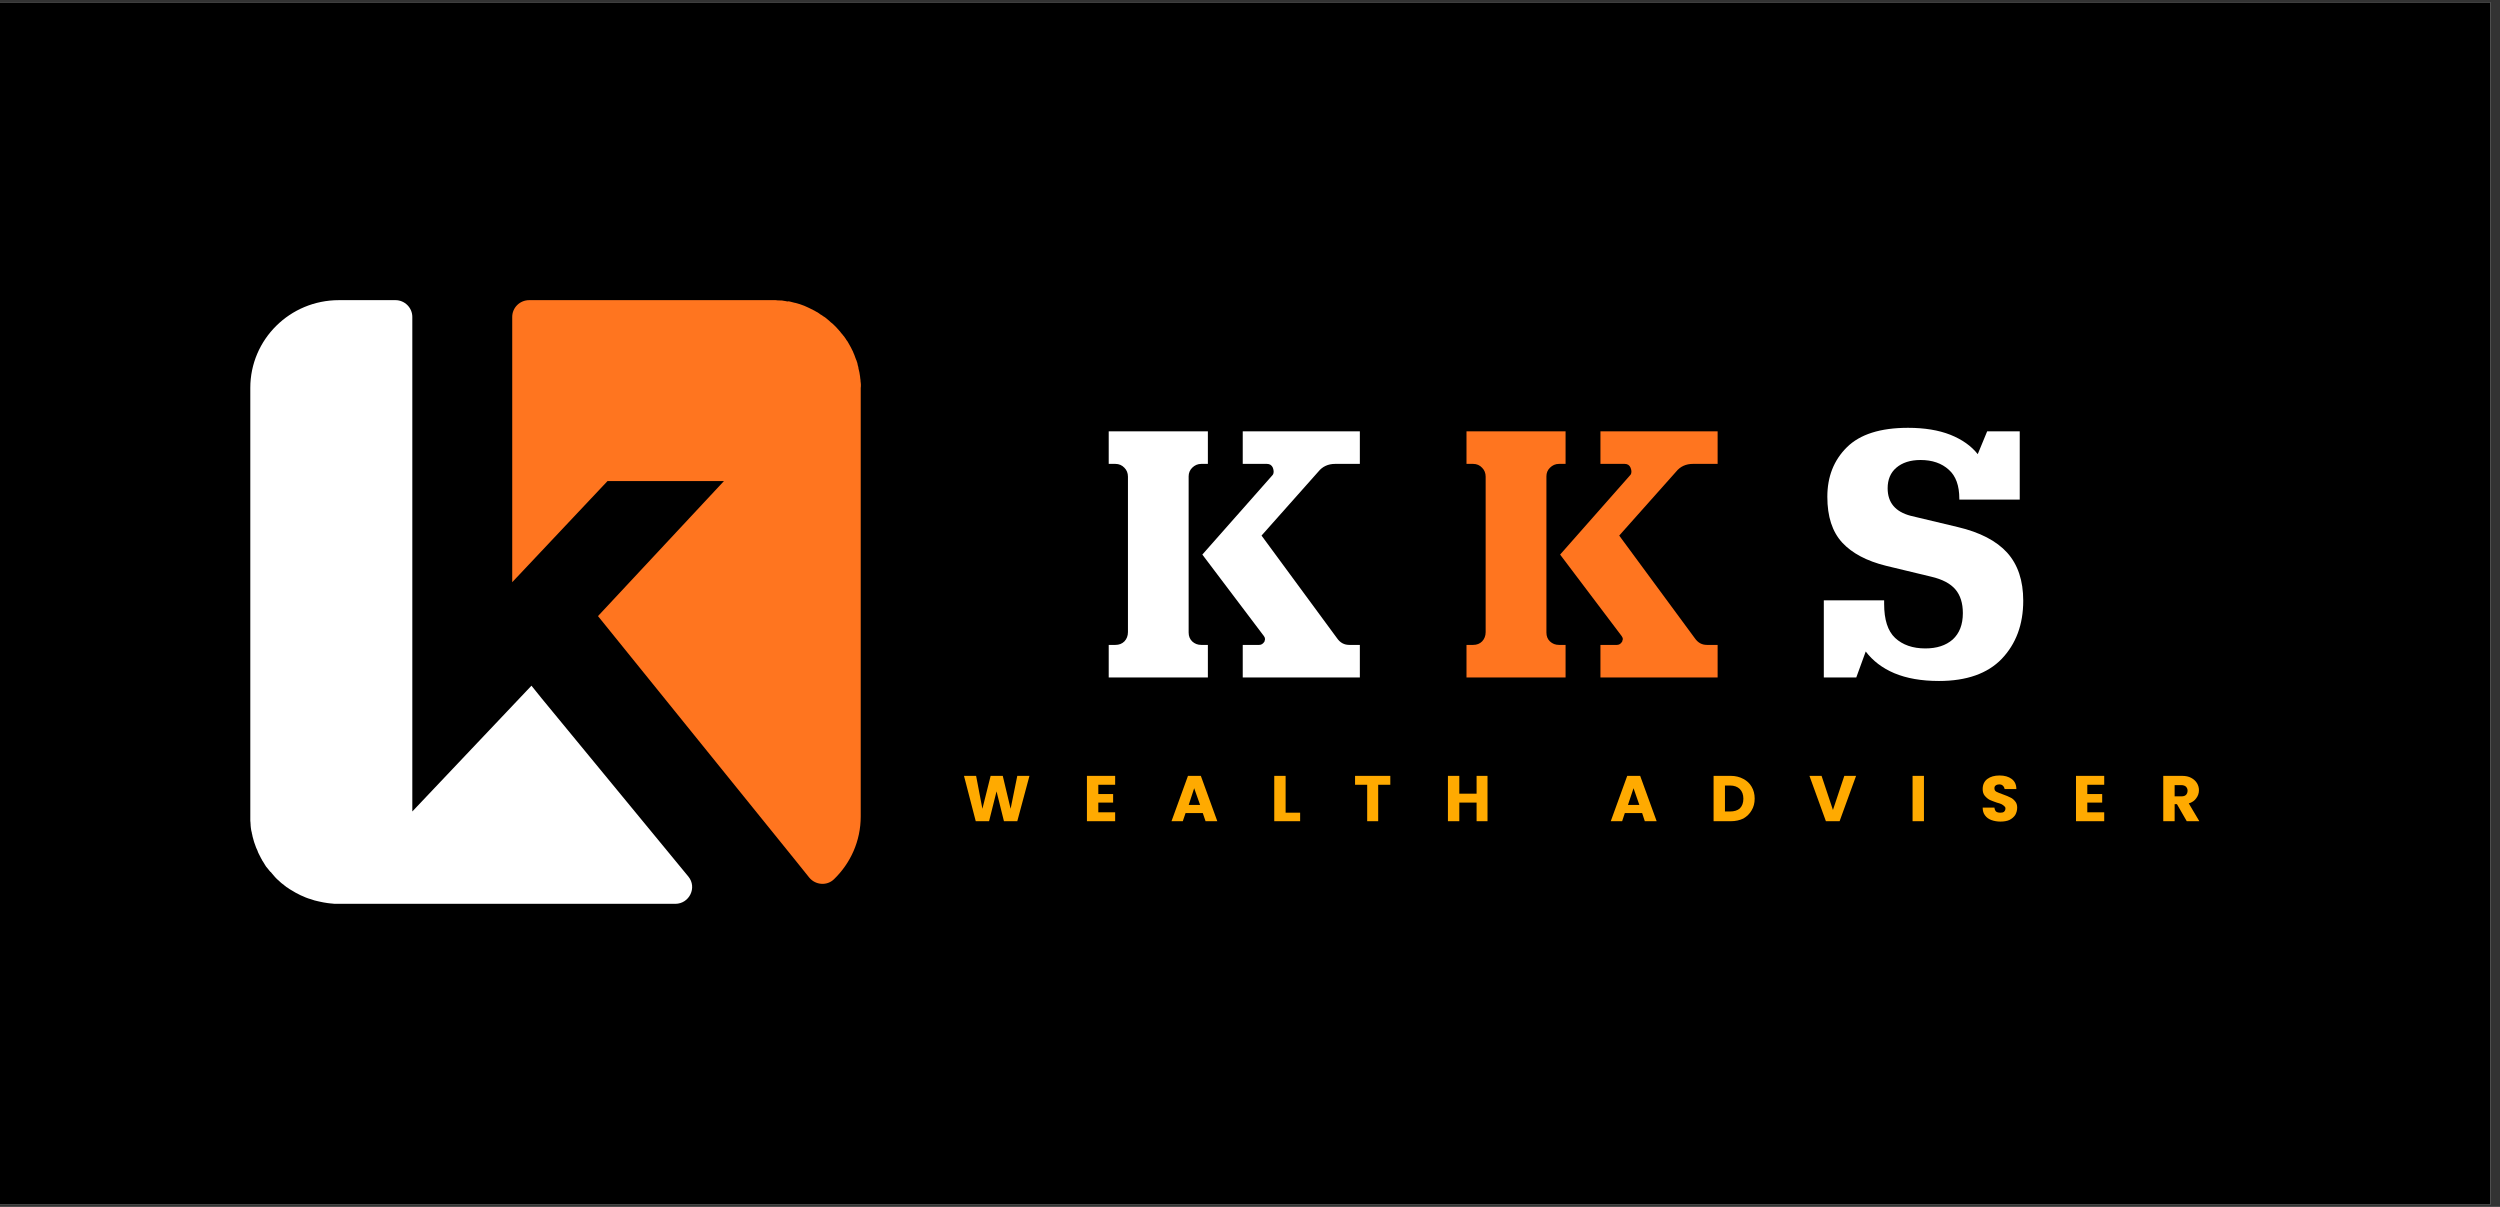
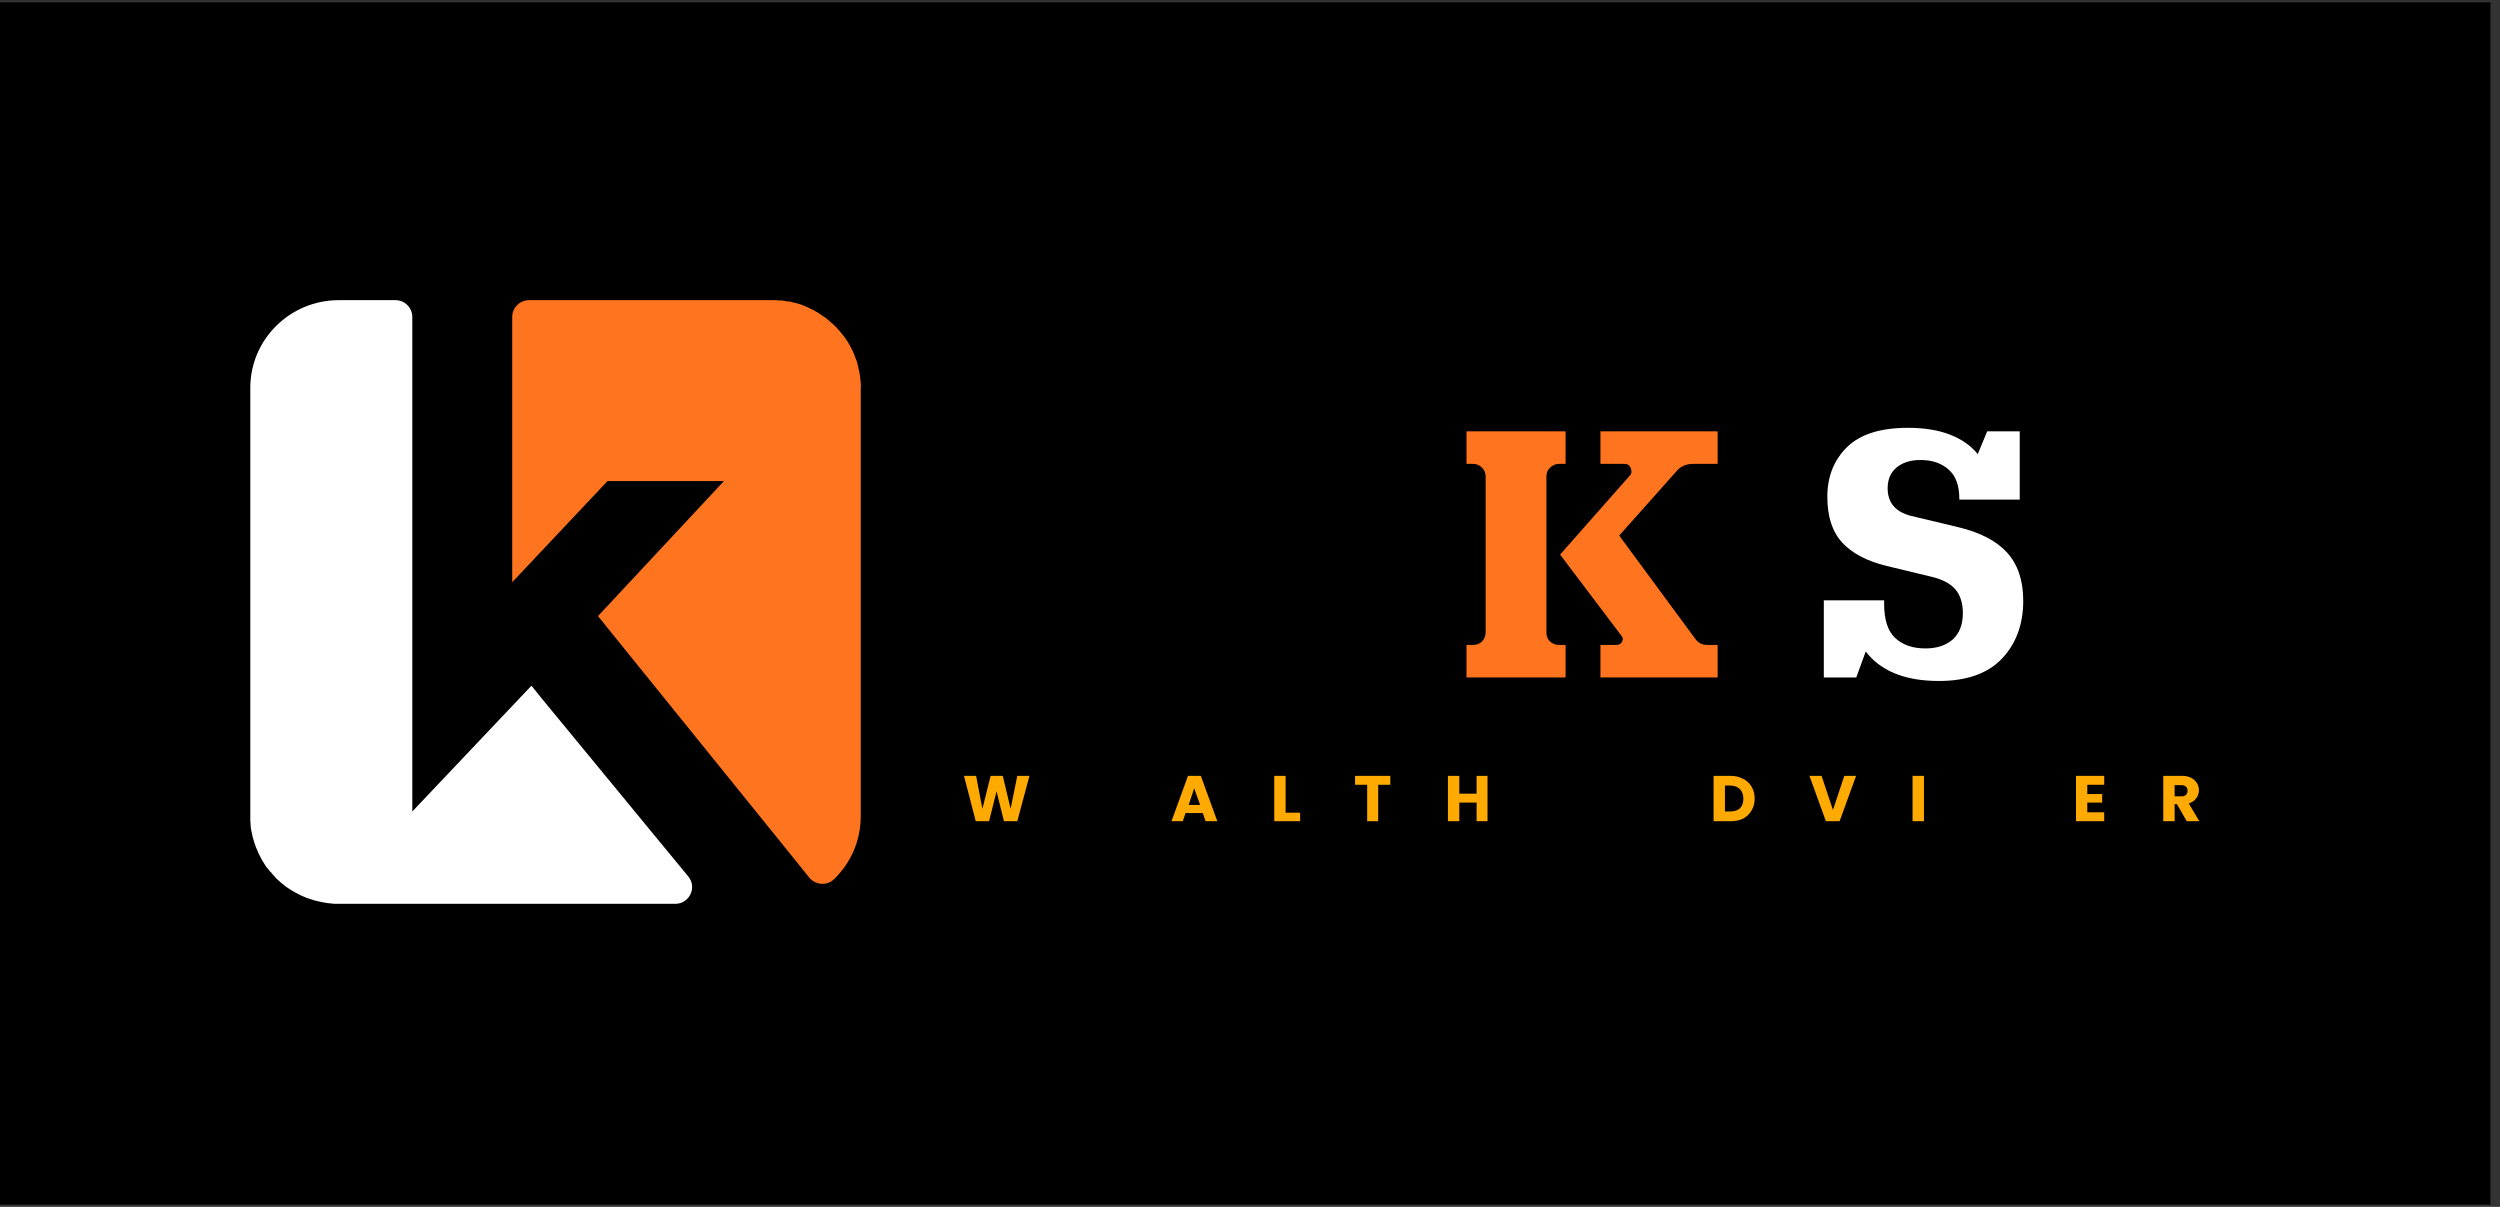
<svg xmlns="http://www.w3.org/2000/svg" width="174" zoomAndPan="magnify" viewBox="0 0 130.5 63" height="84" preserveAspectRatio="xMidYMid meet" version="1.0">
  <rect x="0" y="0" width="130.5" height="63" fill="#333333" stroke="none" />
  <defs>
    <clipPath id="ae7e49d982">
      <path d="M 0 0.121 L 130 0.121 L 130 62.879 L 0 62.879 Z M 0 0.121 " clip-rule="nonzero" />
    </clipPath>
    <clipPath id="e6f3196805">
      <path d="M 26 15.66 L 45 15.66 L 45 46.867 L 26 46.867 Z M 26 15.66 " clip-rule="nonzero" />
    </clipPath>
    <clipPath id="5b9c57305d">
      <path d="M 13.066 15.66 L 37 15.66 L 37 47.621 L 13.066 47.621 Z M 13.066 15.66 " clip-rule="nonzero" />
    </clipPath>
    <clipPath id="52c8aba03b">
      <path d="M 50.137 40.391 L 54 40.391 L 54 42.98 L 50.137 42.98 Z M 50.137 40.391 " clip-rule="nonzero" />
    </clipPath>
  </defs>
  <g clip-path="url(#ae7e49d982)">
-     <path fill="#ffffff" d="M 0 0.121 L 130 0.121 L 130 62.879 L 0 62.879 Z M 0 0.121 " fill-opacity="1" fill-rule="nonzero" />
    <path fill="#000000" d="M 0 0.121 L 130 0.121 L 130 62.879 L 0 62.879 Z M 0 0.121 " fill-opacity="1" fill-rule="nonzero" />
  </g>
  <g clip-path="url(#e6f3196805)">
    <path fill="#ff751f" d="M 44.938 20.121 C 44.938 20.102 44.938 20.082 44.938 20.059 C 44.938 20.031 44.938 20.004 44.93 19.973 C 44.93 19.953 44.93 19.934 44.922 19.914 C 44.922 19.867 44.918 19.797 44.906 19.758 C 44.902 19.723 44.902 19.688 44.895 19.648 C 44.875 19.516 44.852 19.363 44.812 19.23 C 44.809 19.211 44.809 19.191 44.805 19.168 C 44.793 19.133 44.789 19.105 44.777 19.07 C 44.773 19.031 44.758 18.996 44.754 18.957 C 44.754 18.957 44.754 18.953 44.754 18.953 C 44.746 18.934 44.738 18.906 44.73 18.887 C 44.723 18.852 44.711 18.816 44.695 18.789 C 44.68 18.75 44.66 18.699 44.645 18.66 C 44.621 18.574 44.582 18.496 44.547 18.41 C 44.539 18.391 44.531 18.375 44.527 18.355 C 44.512 18.32 44.496 18.289 44.477 18.258 C 44.461 18.223 44.441 18.188 44.422 18.145 C 44.367 18.051 44.316 17.961 44.273 17.879 C 44.25 17.836 44.223 17.793 44.191 17.758 C 44.184 17.742 44.18 17.738 44.168 17.723 C 44.168 17.723 44.168 17.719 44.164 17.719 C 44.164 17.707 44.16 17.707 44.16 17.703 C 44.145 17.684 44.129 17.664 44.113 17.641 C 44.109 17.633 44.109 17.625 44.098 17.617 C 44.078 17.59 44.059 17.555 44.031 17.527 C 44.031 17.527 44.031 17.52 44.02 17.52 C 44.008 17.5 43.996 17.48 43.977 17.461 C 43.949 17.434 43.941 17.41 43.914 17.391 C 43.887 17.355 43.859 17.316 43.832 17.281 C 43.832 17.281 43.832 17.281 43.82 17.277 C 43.812 17.262 43.797 17.242 43.781 17.227 C 43.766 17.207 43.746 17.191 43.73 17.172 C 43.719 17.152 43.699 17.137 43.684 17.117 C 43.672 17.102 43.664 17.094 43.652 17.086 C 43.652 17.086 43.648 17.082 43.648 17.082 C 43.637 17.07 43.637 17.07 43.633 17.066 C 43.629 17.059 43.617 17.051 43.605 17.035 C 43.582 17.008 43.555 16.988 43.535 16.969 C 43.504 16.938 43.48 16.914 43.449 16.887 C 43.449 16.887 43.445 16.883 43.445 16.883 C 43.43 16.867 43.414 16.863 43.398 16.848 C 43.387 16.832 43.371 16.828 43.355 16.812 C 43.352 16.809 43.352 16.809 43.34 16.797 C 43.336 16.793 43.336 16.793 43.324 16.785 C 43.32 16.785 43.32 16.777 43.316 16.773 C 43.281 16.742 43.246 16.707 43.207 16.68 C 43.18 16.652 43.141 16.629 43.117 16.605 C 43.082 16.578 43.051 16.555 43.02 16.535 C 43.004 16.523 42.992 16.52 42.984 16.516 C 42.949 16.484 42.91 16.465 42.867 16.434 C 42.867 16.434 42.867 16.434 42.859 16.434 C 42.824 16.406 42.785 16.387 42.75 16.355 C 42.711 16.336 42.672 16.305 42.637 16.285 C 42.637 16.285 42.625 16.281 42.625 16.281 C 42.59 16.262 42.551 16.242 42.512 16.215 C 42.422 16.168 42.328 16.121 42.238 16.078 C 42.211 16.062 42.176 16.047 42.145 16.035 C 42.09 16.012 42.031 15.988 41.98 15.961 C 41.898 15.934 41.816 15.902 41.734 15.871 C 41.734 15.871 41.727 15.871 41.727 15.871 C 41.684 15.859 41.645 15.848 41.598 15.832 C 41.598 15.832 41.594 15.832 41.594 15.832 C 41.559 15.816 41.516 15.812 41.48 15.805 C 41.395 15.781 41.301 15.762 41.219 15.738 C 41.188 15.734 41.164 15.727 41.137 15.727 C 41.137 15.738 41.117 15.738 41.09 15.734 C 41.07 15.727 41.047 15.727 41.02 15.719 C 40.973 15.715 40.934 15.703 40.891 15.699 C 40.852 15.688 40.805 15.684 40.766 15.684 C 40.75 15.684 40.742 15.684 40.73 15.684 C 40.691 15.684 40.656 15.68 40.621 15.68 C 40.617 15.68 40.602 15.68 40.598 15.68 C 40.559 15.68 40.531 15.668 40.492 15.668 C 40.473 15.668 40.457 15.668 40.438 15.668 C 40.395 15.668 40.355 15.668 40.305 15.668 L 27.625 15.668 C 27.133 15.668 26.738 16.062 26.738 16.543 L 26.738 30.391 L 31.711 25.113 L 37.789 25.113 L 31.215 32.16 L 41.543 44.938 L 42.242 45.809 C 42.57 46.207 43.172 46.254 43.539 45.891 C 44.398 45.059 44.93 43.902 44.93 42.617 L 44.93 20.246 C 44.938 20.207 44.938 20.16 44.938 20.121 Z M 44.938 20.121 " fill-opacity="1" fill-rule="nonzero" />
  </g>
  <g clip-path="url(#5b9c57305d)">
    <path fill="#ffffff" d="M 28.27 36.449 L 27.742 35.793 L 21.523 42.359 L 21.523 16.543 C 21.523 16.062 21.125 15.668 20.645 15.668 L 17.691 15.668 C 15.133 15.668 13.066 17.719 13.066 20.246 L 13.066 42.629 C 13.066 42.668 13.066 42.707 13.066 42.758 C 13.066 42.777 13.066 42.793 13.066 42.812 C 13.066 42.852 13.066 42.879 13.074 42.914 C 13.074 42.926 13.074 42.938 13.074 42.941 C 13.074 42.977 13.082 43.012 13.082 43.047 C 13.082 43.062 13.082 43.066 13.082 43.082 C 13.09 43.121 13.09 43.164 13.094 43.207 C 13.105 43.25 13.109 43.289 13.113 43.336 C 13.113 43.355 13.125 43.375 13.129 43.406 C 13.129 43.426 13.141 43.445 13.145 43.469 C 13.148 43.496 13.148 43.523 13.16 43.543 C 13.176 43.633 13.195 43.719 13.223 43.805 C 13.23 43.84 13.242 43.883 13.254 43.918 C 13.258 43.941 13.266 43.973 13.277 43.992 C 13.289 44.023 13.293 44.047 13.309 44.078 C 13.344 44.191 13.387 44.297 13.438 44.398 C 13.453 44.434 13.461 44.469 13.477 44.504 C 13.492 44.539 13.508 44.574 13.527 44.605 C 13.562 44.672 13.59 44.738 13.625 44.797 C 13.641 44.828 13.656 44.852 13.672 44.879 C 13.676 44.883 13.676 44.887 13.68 44.902 C 13.695 44.922 13.711 44.953 13.727 44.973 C 13.738 45 13.762 45.031 13.785 45.066 C 13.789 45.082 13.793 45.086 13.805 45.102 C 13.82 45.125 13.84 45.156 13.859 45.188 C 13.859 45.188 13.859 45.188 13.859 45.191 C 13.879 45.227 13.902 45.254 13.934 45.289 C 13.949 45.305 13.953 45.32 13.969 45.332 C 13.977 45.344 13.988 45.359 14.004 45.375 C 14.016 45.391 14.027 45.41 14.043 45.426 C 14.066 45.449 14.094 45.484 14.121 45.516 C 14.121 45.516 14.133 45.52 14.133 45.52 C 14.156 45.555 14.188 45.582 14.215 45.617 C 14.215 45.625 14.223 45.625 14.23 45.633 C 14.23 45.641 14.234 45.641 14.242 45.648 C 14.25 45.664 14.266 45.668 14.27 45.684 C 14.281 45.688 14.281 45.699 14.285 45.699 C 14.301 45.707 14.305 45.723 14.32 45.738 C 14.324 45.742 14.336 45.754 14.34 45.77 C 14.352 45.773 14.355 45.777 14.363 45.789 C 14.375 45.809 14.398 45.824 14.414 45.844 C 14.414 45.844 14.418 45.848 14.418 45.848 C 14.449 45.879 14.473 45.906 14.508 45.934 C 14.508 45.934 14.52 45.941 14.52 45.941 C 14.555 45.977 14.59 46.008 14.629 46.043 C 14.648 46.062 14.672 46.082 14.695 46.102 C 14.703 46.109 14.711 46.117 14.723 46.121 C 14.73 46.133 14.746 46.137 14.75 46.145 C 14.777 46.156 14.785 46.172 14.812 46.188 C 14.812 46.188 14.816 46.195 14.816 46.195 C 14.82 46.199 14.832 46.199 14.832 46.207 C 14.832 46.207 14.836 46.215 14.836 46.215 C 14.848 46.223 14.855 46.23 14.867 46.234 C 14.895 46.254 14.926 46.281 14.949 46.301 C 14.969 46.316 14.996 46.324 15.016 46.34 C 15.02 46.352 15.031 46.355 15.035 46.355 C 15.051 46.359 15.059 46.371 15.062 46.375 C 15.078 46.391 15.098 46.395 15.113 46.41 C 15.129 46.418 15.133 46.426 15.148 46.43 C 15.164 46.441 15.168 46.445 15.184 46.453 C 15.262 46.504 15.348 46.551 15.43 46.598 C 15.516 46.648 15.605 46.688 15.695 46.734 C 15.738 46.754 15.777 46.773 15.824 46.789 C 15.863 46.812 15.914 46.832 15.957 46.848 C 16.047 46.883 16.141 46.918 16.234 46.941 C 16.355 46.988 16.484 47.023 16.605 47.047 C 16.633 47.055 16.652 47.062 16.672 47.062 C 16.816 47.098 16.965 47.121 17.102 47.141 C 17.148 47.145 17.184 47.156 17.227 47.156 C 17.266 47.16 17.316 47.16 17.359 47.168 C 17.379 47.168 17.402 47.168 17.426 47.176 C 17.449 47.176 17.48 47.176 17.508 47.18 C 17.531 47.18 17.551 47.18 17.574 47.18 C 17.613 47.18 17.66 47.18 17.699 47.18 L 35.246 47.18 C 35.988 47.18 36.398 46.324 35.934 45.758 Z M 28.27 36.449 " fill-opacity="1" fill-rule="nonzero" />
  </g>
-   <path fill="#ffffff" d="M 64.871 35.363 L 64.871 33.664 L 65.73 33.664 C 65.836 33.664 65.922 33.613 65.996 33.504 C 66.004 33.492 66.016 33.473 66.016 33.441 C 66.023 33.418 66.035 33.391 66.035 33.359 C 66.035 33.309 66.016 33.254 65.973 33.199 L 62.762 28.949 L 66.426 24.801 C 66.465 24.762 66.484 24.695 66.484 24.598 C 66.484 24.559 66.469 24.496 66.445 24.418 C 66.387 24.285 66.285 24.215 66.137 24.215 L 64.871 24.215 L 64.871 22.516 L 70.984 22.516 L 70.984 24.215 L 69.695 24.215 C 69.328 24.215 69.031 24.352 68.816 24.621 L 65.852 27.957 L 69.797 33.32 C 69.961 33.555 70.172 33.664 70.434 33.664 L 70.984 33.664 L 70.984 35.363 Z M 57.875 35.363 L 57.875 33.664 L 58.223 33.664 C 58.414 33.664 58.57 33.605 58.695 33.48 C 58.816 33.352 58.879 33.188 58.879 32.996 L 58.879 24.883 C 58.879 24.695 58.816 24.539 58.695 24.418 C 58.57 24.285 58.414 24.215 58.223 24.215 L 57.875 24.215 L 57.875 22.516 L 63.051 22.516 L 63.051 24.215 L 62.703 24.215 C 62.523 24.215 62.363 24.285 62.23 24.418 C 62.109 24.539 62.047 24.691 62.047 24.863 L 62.047 33.016 C 62.047 33.211 62.109 33.359 62.23 33.48 C 62.363 33.605 62.523 33.664 62.703 33.664 L 63.051 33.664 L 63.051 35.363 Z M 57.875 35.363 " fill-opacity="1" fill-rule="nonzero" />
  <path fill="#ff751f" d="M 83.543 35.363 L 83.543 33.664 L 84.402 33.664 C 84.512 33.664 84.598 33.613 84.668 33.504 C 84.68 33.492 84.688 33.473 84.688 33.441 C 84.699 33.418 84.711 33.391 84.711 33.359 C 84.711 33.309 84.688 33.254 84.648 33.199 L 81.438 28.949 L 85.098 24.801 C 85.141 24.762 85.16 24.695 85.16 24.598 C 85.16 24.559 85.145 24.496 85.117 24.418 C 85.062 24.285 84.961 24.215 84.812 24.215 L 83.543 24.215 L 83.543 22.516 L 89.66 22.516 L 89.66 24.215 L 88.371 24.215 C 88.004 24.215 87.707 24.352 87.492 24.621 L 84.523 27.957 L 88.473 33.32 C 88.637 33.555 88.844 33.664 89.105 33.664 L 89.66 33.664 L 89.66 35.363 Z M 76.551 35.363 L 76.551 33.664 L 76.898 33.664 C 77.086 33.664 77.246 33.605 77.367 33.48 C 77.488 33.352 77.551 33.188 77.551 32.996 L 77.551 24.883 C 77.551 24.695 77.488 24.539 77.367 24.418 C 77.246 24.285 77.086 24.215 76.898 24.215 L 76.551 24.215 L 76.551 22.516 L 81.723 22.516 L 81.723 24.215 L 81.375 24.215 C 81.195 24.215 81.039 24.285 80.906 24.418 C 80.781 24.539 80.723 24.691 80.723 24.863 L 80.723 33.016 C 80.723 33.211 80.781 33.359 80.906 33.48 C 81.039 33.605 81.195 33.664 81.375 33.664 L 81.723 33.664 L 81.723 35.363 Z M 76.551 35.363 " fill-opacity="1" fill-rule="nonzero" />
  <path fill="#ffffff" d="M 101.215 35.547 C 100.301 35.547 99.523 35.41 98.883 35.141 C 98.254 34.875 97.758 34.492 97.391 34.008 L 96.898 35.363 L 95.203 35.363 L 95.203 31.336 L 98.352 31.336 L 98.352 31.52 C 98.352 32.344 98.539 32.938 98.926 33.301 C 99.316 33.664 99.844 33.848 100.5 33.848 C 101.098 33.848 101.574 33.695 101.93 33.383 C 102.285 33.059 102.461 32.602 102.461 32.004 C 102.461 31.48 102.328 31.07 102.074 30.77 C 101.812 30.461 101.391 30.238 100.805 30.102 L 98.453 29.535 C 97.441 29.285 96.68 28.879 96.164 28.324 C 95.641 27.754 95.387 26.961 95.387 25.934 C 95.387 24.883 95.723 24.023 96.41 23.344 C 97.09 22.672 98.152 22.332 99.598 22.332 C 100.457 22.332 101.195 22.453 101.809 22.695 C 102.422 22.941 102.898 23.277 103.238 23.707 L 103.73 22.516 L 105.43 22.516 L 105.43 26.078 L 102.277 26.078 L 102.277 26.035 C 102.277 25.348 102.094 24.844 101.727 24.52 C 101.359 24.184 100.867 24.012 100.254 24.012 C 99.723 24.012 99.297 24.148 98.984 24.418 C 98.684 24.676 98.535 25.035 98.535 25.488 C 98.535 26.234 98.934 26.715 99.742 26.926 L 102.195 27.512 C 103.352 27.785 104.211 28.23 104.773 28.848 C 105.332 29.469 105.613 30.305 105.613 31.359 C 105.613 32.602 105.234 33.613 104.488 34.395 C 103.75 35.16 102.656 35.547 101.215 35.547 Z M 101.215 35.547 " fill-opacity="1" fill-rule="nonzero" />
  <g clip-path="url(#52c8aba03b)">
    <path fill="#ffaa00" d="M 53.738 40.5 L 53.102 42.867 L 52.406 42.867 L 52.02 41.309 L 51.629 42.867 L 50.934 42.867 L 50.32 40.5 L 50.953 40.5 L 51.281 42.219 L 51.711 40.5 L 52.344 40.5 L 52.754 42.219 L 53.102 40.5 Z M 53.738 40.5 " fill-opacity="1" fill-rule="nonzero" />
  </g>
-   <path fill="#ffaa00" d="M 57.332 40.965 L 57.332 41.449 L 58.105 41.449 L 58.105 41.895 L 57.332 41.895 L 57.332 42.402 L 58.211 42.402 L 58.211 42.867 L 56.738 42.867 L 56.738 40.5 L 58.211 40.5 L 58.211 40.965 Z M 57.332 40.965 " fill-opacity="1" fill-rule="nonzero" />
  <path fill="#ffaa00" d="M 62.785 42.441 L 61.887 42.441 L 61.742 42.867 L 61.152 42.867 L 62.012 40.5 L 62.684 40.5 L 63.543 42.867 L 62.93 42.867 Z M 62.645 42.016 L 62.336 41.145 L 62.051 42.016 Z M 62.645 42.016 " fill-opacity="1" fill-rule="nonzero" />
  <path fill="#ffaa00" d="M 67.109 42.422 L 67.867 42.422 L 67.867 42.867 L 66.516 42.867 L 66.516 40.5 L 67.109 40.5 Z M 67.109 42.422 " fill-opacity="1" fill-rule="nonzero" />
  <path fill="#ffaa00" d="M 72.574 40.5 L 72.574 40.965 L 71.941 40.965 L 71.941 42.867 L 71.367 42.867 L 71.367 40.965 L 70.734 40.965 L 70.734 40.5 Z M 72.574 40.5 " fill-opacity="1" fill-rule="nonzero" />
  <path fill="#ffaa00" d="M 77.648 40.5 L 77.648 42.867 L 77.078 42.867 L 77.078 41.895 L 76.176 41.895 L 76.176 42.867 L 75.582 42.867 L 75.582 40.5 L 76.176 40.5 L 76.176 41.43 L 77.078 41.43 L 77.078 40.5 Z M 77.648 40.5 " fill-opacity="1" fill-rule="nonzero" />
-   <path fill="#ffaa00" d="M 85.719 42.441 L 84.816 42.441 L 84.676 42.867 L 84.082 42.867 L 84.941 40.5 L 85.617 40.5 L 86.477 42.867 L 85.859 42.867 Z M 85.574 42.016 L 85.27 41.145 L 84.98 42.016 Z M 85.574 42.016 " fill-opacity="1" fill-rule="nonzero" />
  <path fill="#ffaa00" d="M 90.348 40.5 C 90.594 40.5 90.809 40.555 91.004 40.66 C 91.191 40.758 91.336 40.895 91.434 41.066 C 91.539 41.242 91.594 41.449 91.594 41.691 C 91.594 41.926 91.539 42.129 91.434 42.301 C 91.336 42.477 91.191 42.617 91.004 42.727 C 90.809 42.82 90.594 42.867 90.348 42.867 L 89.449 42.867 L 89.449 40.5 Z M 90.309 42.359 C 90.523 42.359 90.695 42.309 90.82 42.199 C 90.941 42.078 91.004 41.91 91.004 41.691 C 91.004 41.48 90.941 41.309 90.82 41.188 C 90.695 41.066 90.523 41.004 90.309 41.004 L 90.043 41.004 L 90.043 42.359 Z M 90.309 42.359 " fill-opacity="1" fill-rule="nonzero" />
  <path fill="#ffaa00" d="M 96.887 40.5 L 96.027 42.867 L 95.312 42.867 L 94.453 40.5 L 95.086 40.5 L 95.68 42.281 L 96.273 40.5 Z M 96.887 40.5 " fill-opacity="1" fill-rule="nonzero" />
  <path fill="#ffaa00" d="M 99.836 40.5 L 100.43 40.5 L 100.43 42.867 L 99.836 42.867 Z M 99.836 40.5 " fill-opacity="1" fill-rule="nonzero" />
-   <path fill="#ffaa00" d="M 104.418 42.887 C 104.254 42.887 104.094 42.859 103.945 42.805 C 103.809 42.754 103.699 42.676 103.617 42.562 C 103.535 42.457 103.496 42.32 103.496 42.156 L 104.109 42.156 C 104.121 42.254 104.152 42.32 104.191 42.359 C 104.242 42.402 104.32 42.422 104.418 42.422 C 104.5 42.422 104.559 42.41 104.602 42.379 C 104.652 42.34 104.684 42.281 104.684 42.199 C 104.684 42.148 104.66 42.109 104.621 42.078 C 104.578 42.035 104.527 42.008 104.477 41.977 C 104.422 41.949 104.34 41.926 104.23 41.895 C 104.078 41.844 103.957 41.793 103.863 41.754 C 103.766 41.703 103.68 41.629 103.598 41.531 C 103.527 41.441 103.496 41.324 103.496 41.188 C 103.496 40.961 103.578 40.781 103.742 40.66 C 103.906 40.539 104.113 40.48 104.375 40.48 C 104.633 40.48 104.848 40.539 105.008 40.66 C 105.172 40.781 105.254 40.961 105.254 41.188 L 104.641 41.188 C 104.625 41.105 104.59 41.047 104.539 41.004 C 104.5 40.965 104.438 40.945 104.355 40.945 C 104.285 40.945 104.223 40.965 104.172 41.004 C 104.129 41.035 104.109 41.082 104.109 41.145 C 104.109 41.227 104.141 41.289 104.211 41.328 C 104.293 41.367 104.406 41.418 104.559 41.469 C 104.723 41.527 104.852 41.582 104.949 41.633 C 105.039 41.672 105.121 41.742 105.195 41.836 C 105.262 41.914 105.297 42.027 105.297 42.156 C 105.297 42.293 105.262 42.422 105.195 42.543 C 105.121 42.652 105.02 42.738 104.887 42.805 C 104.766 42.859 104.605 42.887 104.418 42.887 Z M 104.418 42.887 " fill-opacity="1" fill-rule="nonzero" />
  <path fill="#ffaa00" d="M 108.957 40.965 L 108.957 41.449 L 109.734 41.449 L 109.734 41.895 L 108.957 41.895 L 108.957 42.402 L 109.84 42.402 L 109.84 42.867 L 108.367 42.867 L 108.367 40.5 L 109.84 40.5 L 109.84 40.965 Z M 108.957 40.965 " fill-opacity="1" fill-rule="nonzero" />
  <path fill="#ffaa00" d="M 114.148 42.867 L 113.637 41.977 L 113.516 41.977 L 113.516 42.867 L 112.922 42.867 L 112.922 40.5 L 113.906 40.5 C 114.094 40.5 114.254 40.535 114.375 40.602 C 114.508 40.672 114.609 40.762 114.684 40.883 C 114.75 40.996 114.785 41.117 114.785 41.246 C 114.785 41.41 114.734 41.551 114.641 41.672 C 114.559 41.793 114.426 41.887 114.254 41.938 L 114.805 42.867 Z M 113.516 41.57 L 113.863 41.57 C 113.973 41.57 114.055 41.547 114.109 41.492 C 114.16 41.441 114.191 41.363 114.191 41.27 C 114.191 41.188 114.16 41.121 114.109 41.066 C 114.055 41.016 113.973 40.984 113.863 40.984 L 113.516 40.984 Z M 113.516 41.57 " fill-opacity="1" fill-rule="nonzero" />
</svg>